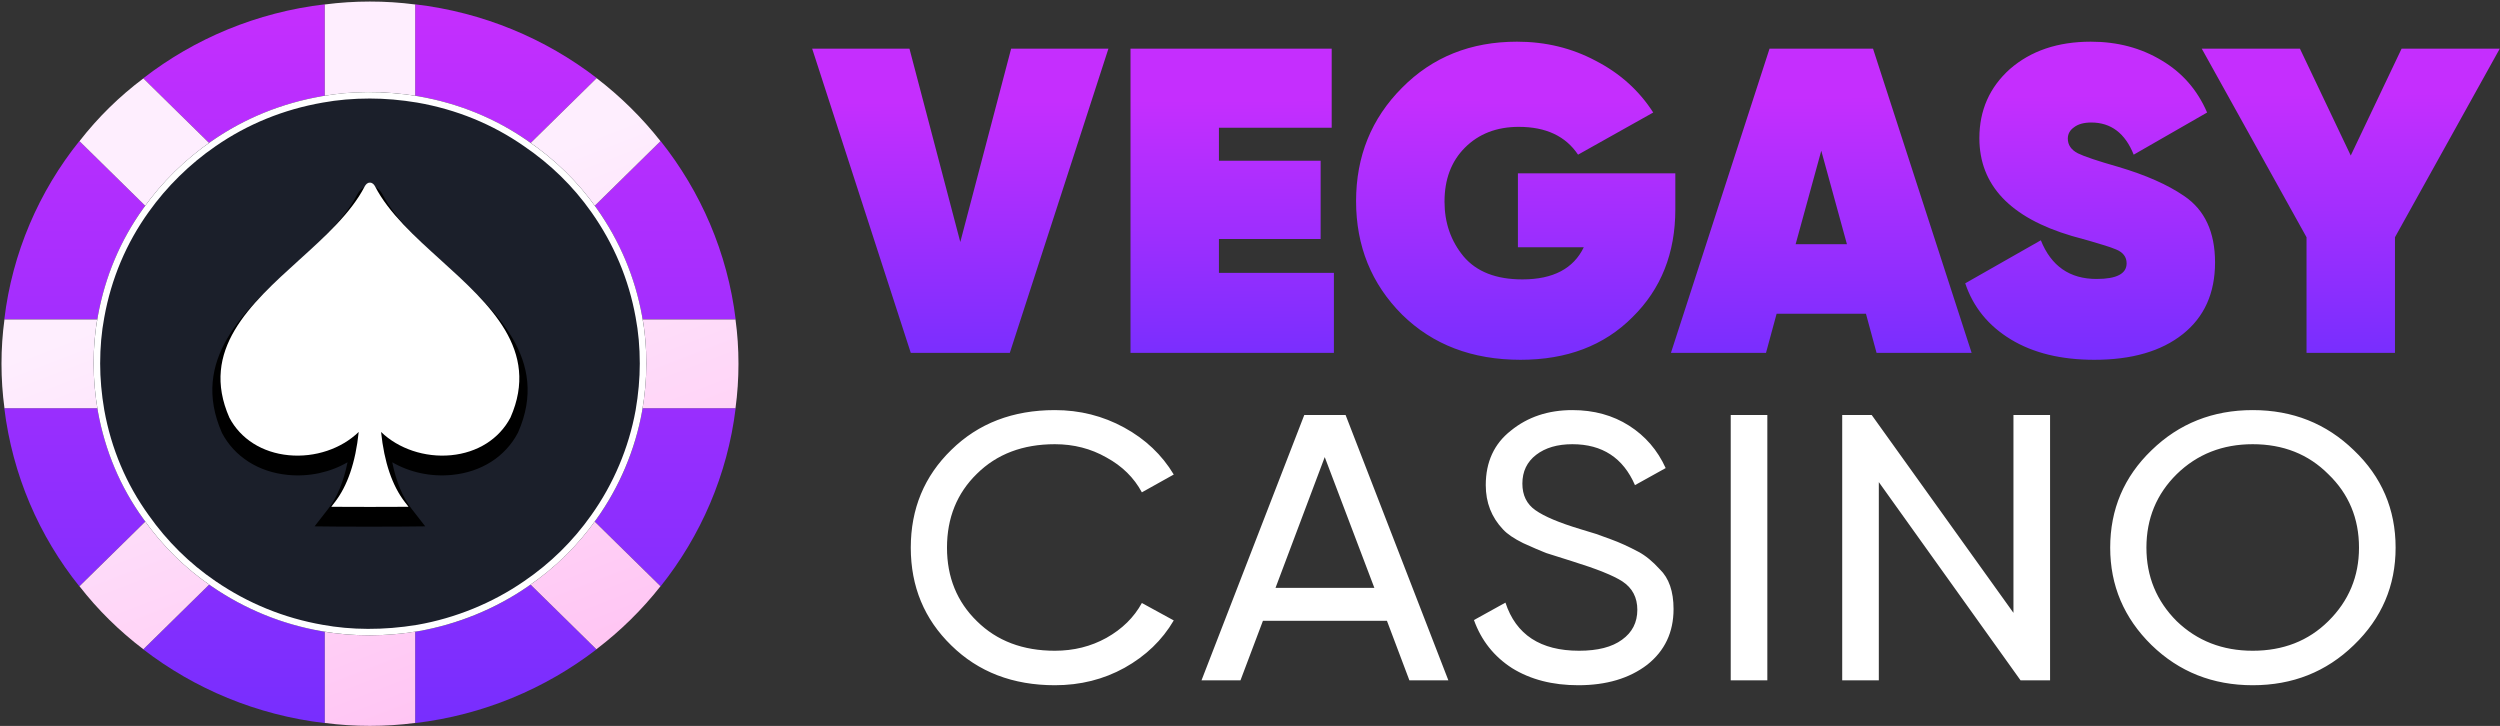
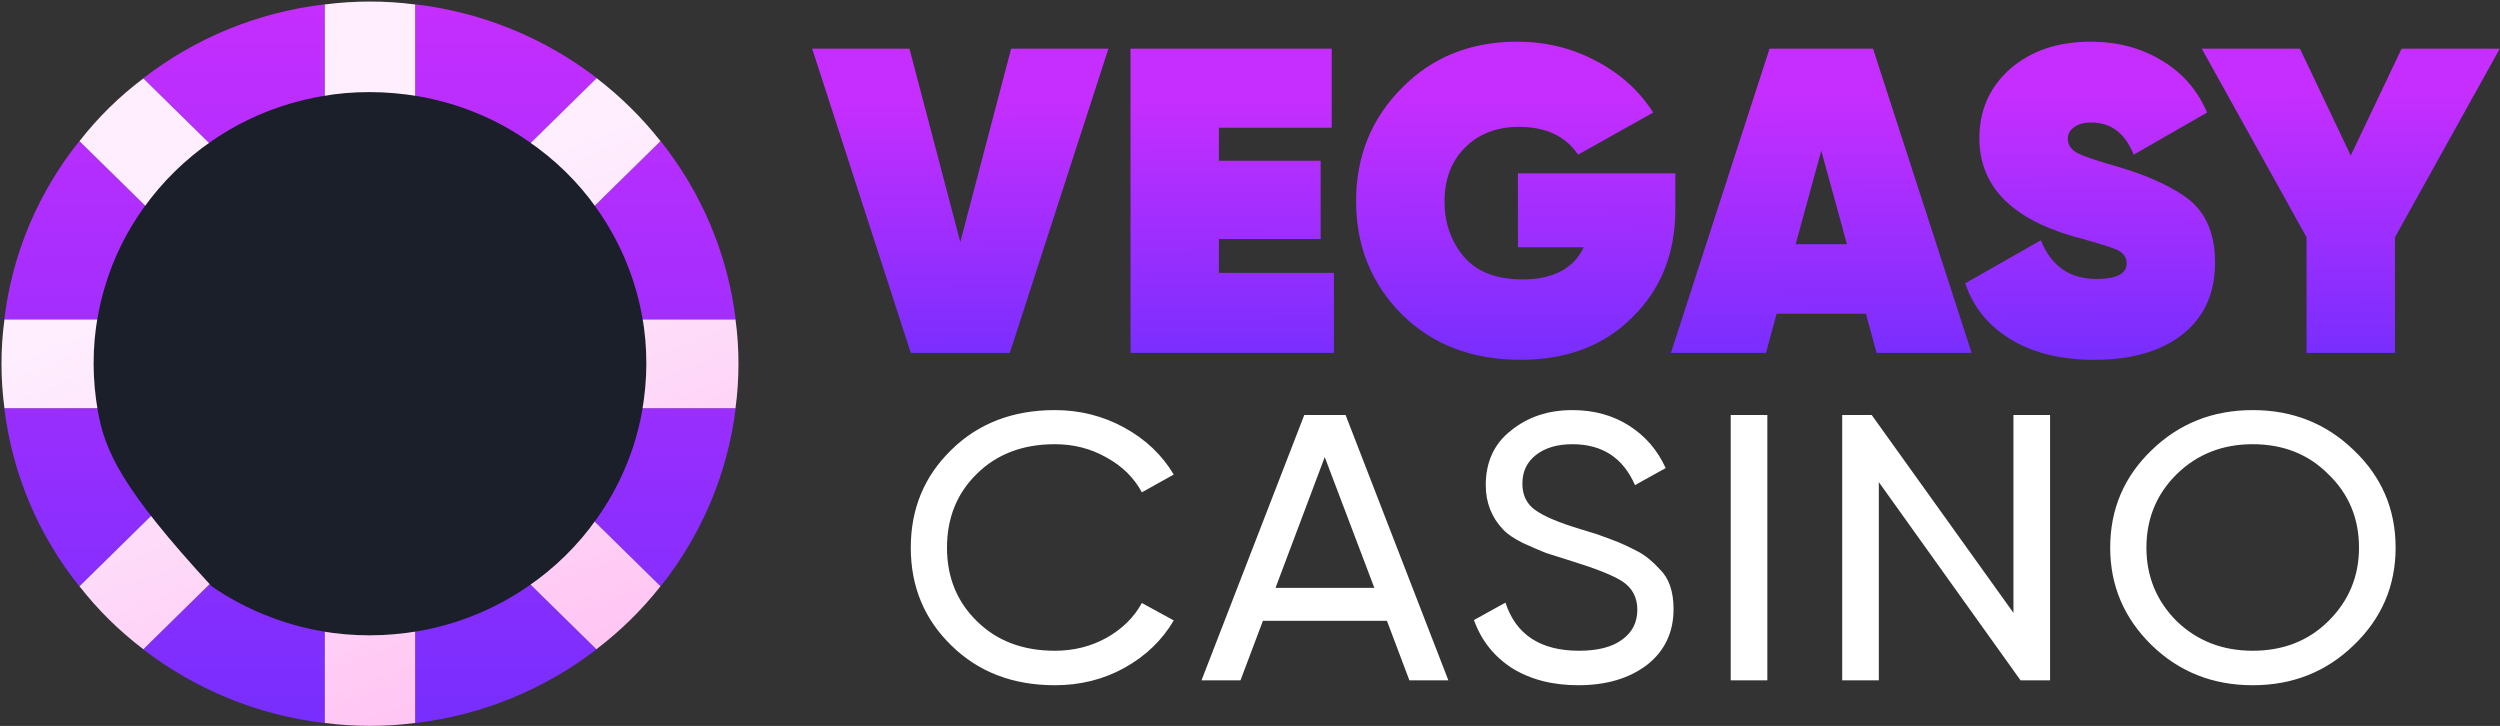
<svg xmlns="http://www.w3.org/2000/svg" width="1133" height="329" viewBox="0 0 1133 329" fill="none">
  <rect x="0" y="0" width="1133" height="329" fill="#333333" stroke="none" />
  <path d="M270.436 35.37L234.632 70.547L188.164 116.2V1.958C219.03 5.595 247.199 17.504 270.436 35.37ZM64.923 35.48L100.615 70.547L143.714 112.891L147.195 116.311V1.958C116.33 5.595 88.154 17.503 64.923 35.48ZM114.086 140.678L71.659 98.995L35.968 63.929C17.67 86.758 5.549 114.545 1.955 144.759H118.234L114.086 140.678ZM1.955 185.01C5.657 215.224 17.67 242.906 35.962 265.73L71.653 230.664L99.264 203.537L118.121 185.01H1.955ZM142.595 217.983L100.62 259.229L64.929 294.294C88.165 312.16 116.335 324.069 147.2 327.706V213.459L142.595 217.983ZM188.164 213.57V327.7C218.917 324.064 247.092 312.15 270.323 294.289L188.164 213.57ZM217.233 185.01L299.391 265.73C317.576 242.901 329.697 215.224 333.398 185.01H217.233ZM299.391 63.929L263.7 98.995L221.273 140.678L217.12 144.759H333.398C329.697 114.545 317.576 86.758 299.391 63.929Z" fill="url(#paint0_linear_1097_312)" />
  <path d="M188.155 2.026V51.629C181.535 50.525 174.582 49.865 167.623 49.865C160.669 49.865 153.823 50.414 147.203 51.629V2.026C153.936 1.144 160.664 0.705 167.623 0.705C174.576 0.7 181.422 1.144 188.155 2.026ZM167.623 279.911C160.669 279.911 153.823 279.361 147.203 278.146V327.638C153.936 328.521 160.664 328.959 167.623 328.959C174.576 328.959 181.422 328.521 188.155 327.638V278.146C181.535 279.25 174.576 279.911 167.623 279.911ZM52.398 144.77H2.024C1.126 151.385 0.68 157.995 0.68 164.832C0.68 171.669 1.126 178.39 2.024 185.005H52.398C51.274 178.501 50.602 171.669 50.602 164.832C50.607 158.001 51.166 151.274 52.398 144.77ZM333.329 144.77H282.955C284.187 151.274 284.751 157.995 284.751 164.832C284.751 171.669 284.079 178.501 282.955 185.005H333.329C334.227 178.39 334.674 171.669 334.674 164.832C334.679 158.001 334.227 151.385 333.329 144.77ZM270.392 35.424L234.604 70.587C245.934 78.301 255.808 87.891 263.66 99.024L299.336 63.972C290.92 53.278 281.159 43.688 270.392 35.424ZM71.699 230.641L36.023 265.692C44.326 276.387 54.087 285.976 64.966 294.24L100.642 259.188C89.311 251.474 79.55 241.773 71.699 230.641ZM64.966 35.535C54.081 43.693 44.321 53.283 36.023 63.972L71.699 99.024C79.55 88.002 89.424 78.301 100.642 70.587L64.966 35.535ZM263.66 230.641C255.808 241.773 245.934 251.474 234.604 259.188L270.28 294.24C281.164 285.971 290.925 276.381 299.336 265.692L263.66 230.641Z" fill="url(#paint1_linear_1097_312)" />
-   <path d="M292.923 164.773C292.923 172.09 292.204 179.402 291.001 186.362C287.762 204.292 280.559 220.928 270.359 235.2C261.959 247.114 251.396 257.495 239.273 265.751C224.752 275.776 207.826 282.856 189.581 286.04C182.499 287.221 175.06 287.928 167.615 287.928C160.176 287.928 152.852 287.34 145.769 286.04C127.525 282.856 110.599 275.776 95.957 265.751C83.835 257.495 73.392 247.114 64.992 235.2C54.671 220.928 47.589 204.292 44.349 186.362C43.147 179.402 42.428 172.09 42.428 164.773C42.428 157.462 43.026 150.264 44.349 143.303C47.589 125.373 54.671 108.737 64.992 94.346C73.392 82.552 83.955 72.169 95.957 63.914C110.599 53.77 127.525 46.809 145.769 43.626C152.852 42.331 160.17 41.737 167.615 41.737C175.054 41.737 182.499 42.444 189.581 43.626C207.826 46.809 224.752 53.77 239.273 63.914C251.396 72.169 261.959 82.433 270.359 94.346C280.559 108.737 287.762 125.373 291.001 143.303C292.325 150.264 292.923 157.462 292.923 164.773Z" fill="#1B1F2A" />
-   <path d="M167.613 287.928C159.949 287.928 152.593 287.296 145.754 286.045C127.801 282.91 111.041 276.077 95.964 265.751C83.934 257.56 73.519 247.278 64.992 235.199C54.543 220.755 47.596 204.316 44.349 186.363C43.076 178.971 42.428 171.713 42.428 164.773C42.428 157.258 43.076 150.033 44.349 143.295C47.584 125.409 54.531 108.931 64.998 94.353C73.463 82.463 83.883 72.221 95.958 63.918C110.814 53.631 127.573 46.803 145.771 43.624C158.897 41.21 173.969 41.009 189.574 43.624C207.84 46.809 224.56 53.642 239.279 63.923C251.553 72.277 262.013 82.524 270.359 94.358C280.865 109.177 287.806 125.649 291.001 143.311C292.275 150.011 292.923 157.241 292.923 164.779C292.923 171.718 292.275 178.976 291.001 186.358C287.846 203.835 280.706 220.732 270.353 235.21C261.905 247.189 251.439 257.471 239.268 265.756C224.543 275.926 207.357 282.944 189.585 286.05C182.042 287.296 174.651 287.928 167.613 287.928ZM167.613 44.652C160.131 44.652 152.957 45.272 146.294 46.49C128.517 49.591 112.155 56.257 97.652 66.298C86.027 74.293 75.572 84.575 67.419 96.018C57.203 110.261 50.421 126.336 47.266 143.814C46.021 150.391 45.39 157.436 45.39 164.773C45.39 171.545 46.021 178.641 47.266 185.861C50.432 203.372 57.209 219.413 67.414 233.522C75.748 245.334 85.918 255.369 97.647 263.359C112.371 273.445 128.738 280.111 146.282 283.173C159.074 285.514 173.696 285.716 189.068 283.173C206.408 280.144 223.185 273.294 237.562 263.365C249.449 255.263 259.66 245.239 267.92 233.533C278.022 219.391 284.992 202.908 288.074 185.849C289.319 178.641 289.95 171.545 289.95 164.773C289.95 157.409 289.319 150.363 288.074 143.825C284.958 126.565 278.176 110.49 267.92 96.013C259.774 84.463 249.563 74.467 237.568 66.304C223.196 56.263 206.874 49.602 189.057 46.49C181.746 45.272 174.52 44.652 167.613 44.652Z" fill="white" />
-   <path d="M167.639 238.69C161.663 238.69 155.696 238.67 152.605 238.643L142.565 238.543L148.67 230.706C152.779 225.443 155.73 218.335 157.502 209.499C149.686 214.047 140.176 216.172 130.483 215.235C117.193 213.957 106.305 207.033 100.613 196.234C85.96 162.959 110.923 140.36 132.944 120.417C144.833 109.65 156.062 99.484 161.903 88.102C163.7 84.936 166.006 84.311 167.639 84.311C169.261 84.311 171.558 84.931 173.258 87.894C179.215 99.484 190.44 109.65 202.329 120.417C224.354 140.355 249.312 162.959 234.818 195.917L234.664 196.229C228.972 207.029 218.084 213.952 204.794 215.231C195.134 216.172 185.59 214.042 177.77 209.495C179.542 218.331 182.499 225.439 186.606 230.701L192.717 238.539L182.672 238.638C179.586 238.671 173.614 238.69 167.639 238.69ZM161.585 228.813C165.462 228.813 169.81 228.813 173.687 228.813C170.981 223.408 168.958 217.099 167.639 209.906C166.314 217.09 164.292 223.408 161.585 228.813ZM169.858 187.956L175.069 194.383C181.367 202.149 192.664 206.484 203.822 205.41C213.592 204.468 221.547 199.527 225.669 191.841C237.177 165.4 216.944 147.075 195.524 127.681C185.243 118.372 174.665 108.788 167.643 98.088C160.671 108.736 150.063 118.339 139.753 127.681C118.286 147.118 98.013 165.476 109.685 192.007C113.629 199.465 121.623 204.463 131.46 205.41C142.651 206.446 153.91 202.144 160.209 194.383L165.419 187.956L164.981 181.945L167.634 185.22L170.292 181.945L169.858 187.956Z" fill="black" />
-   <path d="M231.358 189.201L231.317 189.281C226.222 198.94 216.423 205.145 204.427 206.3C192.543 207.44 180.538 203.356 172.703 195.76C174.12 209.504 177.784 220.237 183.61 227.701L185.142 229.665L182.628 229.689C179.546 229.721 173.59 229.735 167.633 229.735C161.681 229.735 155.724 229.721 152.638 229.689L150.129 229.665L151.656 227.701C157.482 220.237 161.147 209.499 162.563 195.76C154.728 203.356 142.762 207.45 130.839 206.3C118.848 205.145 109.044 198.94 103.954 189.281C90.476 158.652 113.363 137.928 135.495 117.885C147.105 107.378 159.115 96.507 165.259 84.524C165.765 83.635 166.42 82.769 167.633 82.769C168.842 82.769 169.496 83.635 169.978 84.472C176.156 96.507 188.161 107.378 199.776 117.885C221.907 137.928 244.793 158.652 231.358 189.201Z" fill="white" />
+   <path d="M292.923 164.773C292.923 172.09 292.204 179.402 291.001 186.362C287.762 204.292 280.559 220.928 270.359 235.2C261.959 247.114 251.396 257.495 239.273 265.751C224.752 275.776 207.826 282.856 189.581 286.04C182.499 287.221 175.06 287.928 167.615 287.928C160.176 287.928 152.852 287.34 145.769 286.04C127.525 282.856 110.599 275.776 95.957 265.751C54.671 220.928 47.589 204.292 44.349 186.362C43.147 179.402 42.428 172.09 42.428 164.773C42.428 157.462 43.026 150.264 44.349 143.303C47.589 125.373 54.671 108.737 64.992 94.346C73.392 82.552 83.955 72.169 95.957 63.914C110.599 53.77 127.525 46.809 145.769 43.626C152.852 42.331 160.17 41.737 167.615 41.737C175.054 41.737 182.499 42.444 189.581 43.626C207.826 46.809 224.752 53.77 239.273 63.914C251.396 72.169 261.959 82.433 270.359 94.346C280.559 108.737 287.762 125.373 291.001 143.303C292.325 150.264 292.923 157.462 292.923 164.773Z" fill="#1B1F2A" />
  <path d="M457.649 159.909H412.761L368.072 22.042H412.159L435.205 109.686L458.251 22.042H502.338L457.649 159.909ZM552.421 108.307V123.669H604.525V159.909H512.342V22.042H603.523V57.887H552.421V72.856H598.513V108.307H552.421ZM687.918 78.567H759.259V94.914C759.259 114.741 752.78 131.022 739.821 143.759C726.995 156.626 710.095 163.06 689.12 163.06C667.212 163.06 649.31 156.232 635.416 142.577C621.522 128.659 614.575 111.524 614.575 91.172C614.575 70.82 621.522 53.686 635.416 39.768C649.177 25.85 666.545 18.891 687.517 18.891C700.476 18.891 712.366 21.779 723.188 27.556C734.143 33.203 742.827 41.015 749.239 50.994L715.172 70.098C709.561 61.695 700.61 57.493 688.319 57.493C678.299 57.493 670.15 60.645 663.873 66.947C657.727 73.118 654.654 81.259 654.654 91.369C654.654 100.954 657.527 109.226 663.271 116.185C669.148 123.144 678.032 126.624 689.922 126.624C703.816 126.624 713.101 121.765 717.777 112.049H687.918V78.567ZM893.538 159.909H850.453L845.643 142.183H805.163L800.354 159.909H757.269L801.957 22.042H848.85L893.538 159.909ZM825.403 68.326L813.78 110.67H837.026L825.403 68.326ZM949.155 163.06C934.058 163.06 921.433 159.974 911.28 153.803C901.126 147.632 894.246 139.163 890.639 128.396L924.907 108.898C929.583 120.584 937.999 126.427 950.157 126.427C959.241 126.427 963.784 124.063 963.784 119.336C963.784 116.448 962.181 114.347 958.974 113.034C957.371 112.377 955.701 111.787 953.964 111.261C953.564 111.13 951.159 110.408 946.75 109.095L938.934 106.928C911.012 98.656 897.052 83.885 897.052 62.614C897.052 50.009 901.661 39.571 910.879 31.299C920.364 23.027 932.589 18.891 947.551 18.891C959.575 18.891 970.263 21.714 979.615 27.36C988.967 32.874 995.847 40.752 1000.26 50.994L966.99 70.098C963.116 60.382 956.703 55.524 947.752 55.524C944.412 55.524 941.807 56.246 939.937 57.69C938.066 59.003 937.131 60.71 937.131 62.811C937.131 65.7 938.667 67.932 941.74 69.507C944.679 70.952 950.758 72.987 959.976 75.613C972.401 79.289 982.354 83.688 989.835 88.809C999.187 95.111 1003.86 105.156 1003.86 118.942C1003.86 132.86 998.986 143.693 989.234 151.44C979.481 159.186 966.122 163.06 949.155 163.06ZM1088.41 22.042H1132.9L1085.4 107.519V159.909H1045.32V107.519L997.831 22.042H1042.32L1065.36 70.492L1088.41 22.042Z" fill="url(#paint2_linear_1097_312)" />
  <path d="M478.064 310.547C459.033 310.547 443.392 304.537 431.141 292.514C418.89 280.606 412.764 265.836 412.764 248.202C412.764 230.57 418.89 215.799 431.141 203.891C443.392 191.869 459.033 185.857 478.064 185.857C489.364 185.857 499.831 188.491 509.466 193.758C519.1 199.025 526.594 206.124 531.946 215.055L517.494 223.127C513.926 216.486 508.574 211.219 501.437 207.326C494.419 203.319 486.628 201.315 478.064 201.315C463.553 201.315 451.777 205.781 442.738 214.712C433.698 223.528 429.178 234.692 429.178 248.202C429.178 261.599 433.698 272.706 442.738 281.522C451.777 290.453 463.553 294.918 478.064 294.918C486.628 294.918 494.419 292.972 501.437 289.079C508.574 285.071 513.926 279.805 517.494 273.278L531.946 281.179C526.712 290.109 519.278 297.266 509.644 302.647C500.129 307.914 489.602 310.547 478.064 310.547ZM656.394 308.315H638.731L628.561 281.35H572.36L562.19 308.315H544.527L591.093 188.09H609.828L656.394 308.315ZM600.371 207.155L578.069 266.408H622.852L600.371 207.155ZM715.277 310.547C703.618 310.547 693.628 307.971 685.301 302.819C677.096 297.552 671.326 290.281 667.995 281.007L682.269 273.106C687.025 287.648 698.146 294.918 715.632 294.918C724.075 294.918 730.562 293.258 735.08 289.938C739.72 286.617 742.037 282.095 742.037 276.369C742.037 270.759 739.775 266.465 735.257 263.489C731.216 260.855 723.659 257.821 712.599 254.386L700.647 250.607C698.03 249.577 694.582 248.088 690.296 246.142C686.133 244.081 683.1 242.02 681.199 239.959C675.965 234.463 673.348 227.764 673.348 219.864C673.348 209.33 677.151 201.086 684.769 195.132C692.381 188.949 701.656 185.857 712.599 185.857C722.351 185.857 730.916 188.205 738.29 192.899C745.663 197.594 751.196 204.006 754.883 212.135L740.968 219.864C735.618 207.498 726.16 201.315 712.599 201.315C705.819 201.315 700.347 202.918 696.184 206.124C692.02 209.33 689.941 213.681 689.941 219.177C689.941 224.444 691.904 228.452 695.829 231.2C699.87 234.062 706.651 236.924 716.17 239.787L723.482 242.02C727.529 243.508 729.73 244.31 730.085 244.424C733.888 245.798 738.051 247.687 742.575 250.092C745.785 251.81 748.995 254.443 752.205 257.992C756.368 262 758.453 268.011 758.453 276.026C758.453 286.56 754.467 294.976 746.501 301.273C738.412 307.456 728 310.547 715.277 310.547ZM784.364 308.315V188.09H800.957V308.315H784.364ZM912.497 277.743V188.09H929.091V308.315H915.707L851.481 218.49V308.315H834.888V188.09H848.265L912.497 277.743ZM956.34 248.202C956.34 230.799 962.588 216.085 975.073 204.063C987.563 191.926 1002.85 185.857 1020.93 185.857C1039.01 185.857 1054.29 191.926 1066.78 204.063C1079.39 216.085 1085.69 230.799 1085.69 248.202C1085.69 265.492 1079.39 280.205 1066.78 292.342C1054.29 304.479 1039.01 310.547 1020.93 310.547C1002.85 310.547 987.563 304.479 975.073 292.342C962.588 280.091 956.34 265.378 956.34 248.202ZM1069.1 248.202C1069.1 234.921 1064.46 223.814 1055.18 214.884C1046.15 205.838 1034.73 201.315 1020.93 201.315C1007.25 201.315 995.774 205.838 986.493 214.884C977.335 223.929 972.756 235.035 972.756 248.202C972.756 261.256 977.335 272.362 986.493 281.522C995.774 290.453 1007.25 294.918 1020.93 294.918C1034.73 294.918 1046.15 290.453 1055.18 281.522C1064.46 272.362 1069.1 261.256 1069.1 248.202Z" fill="white" />
  <defs>
    <linearGradient id="paint0_linear_1097_312" x1="167.679" y1="1.137" x2="167.679" y2="330.168" gradientUnits="userSpaceOnUse">
      <stop stop-color="#C52EFE" />
      <stop offset="1" stop-color="#772EFE" />
    </linearGradient>
    <linearGradient id="paint1_linear_1097_312" x1="145.134" y1="108.61" x2="231.539" y2="332.054" gradientUnits="userSpaceOnUse">
      <stop stop-color="#FEEEFE" />
      <stop offset="1" stop-color="#FFC1F2" />
    </linearGradient>
    <linearGradient id="paint2_linear_1097_312" x1="745.753" y1="44.38" x2="746.398" y2="163.608" gradientUnits="userSpaceOnUse">
      <stop stop-color="#C52EFE" />
      <stop offset="1" stop-color="#772EFE" />
    </linearGradient>
  </defs>
</svg>